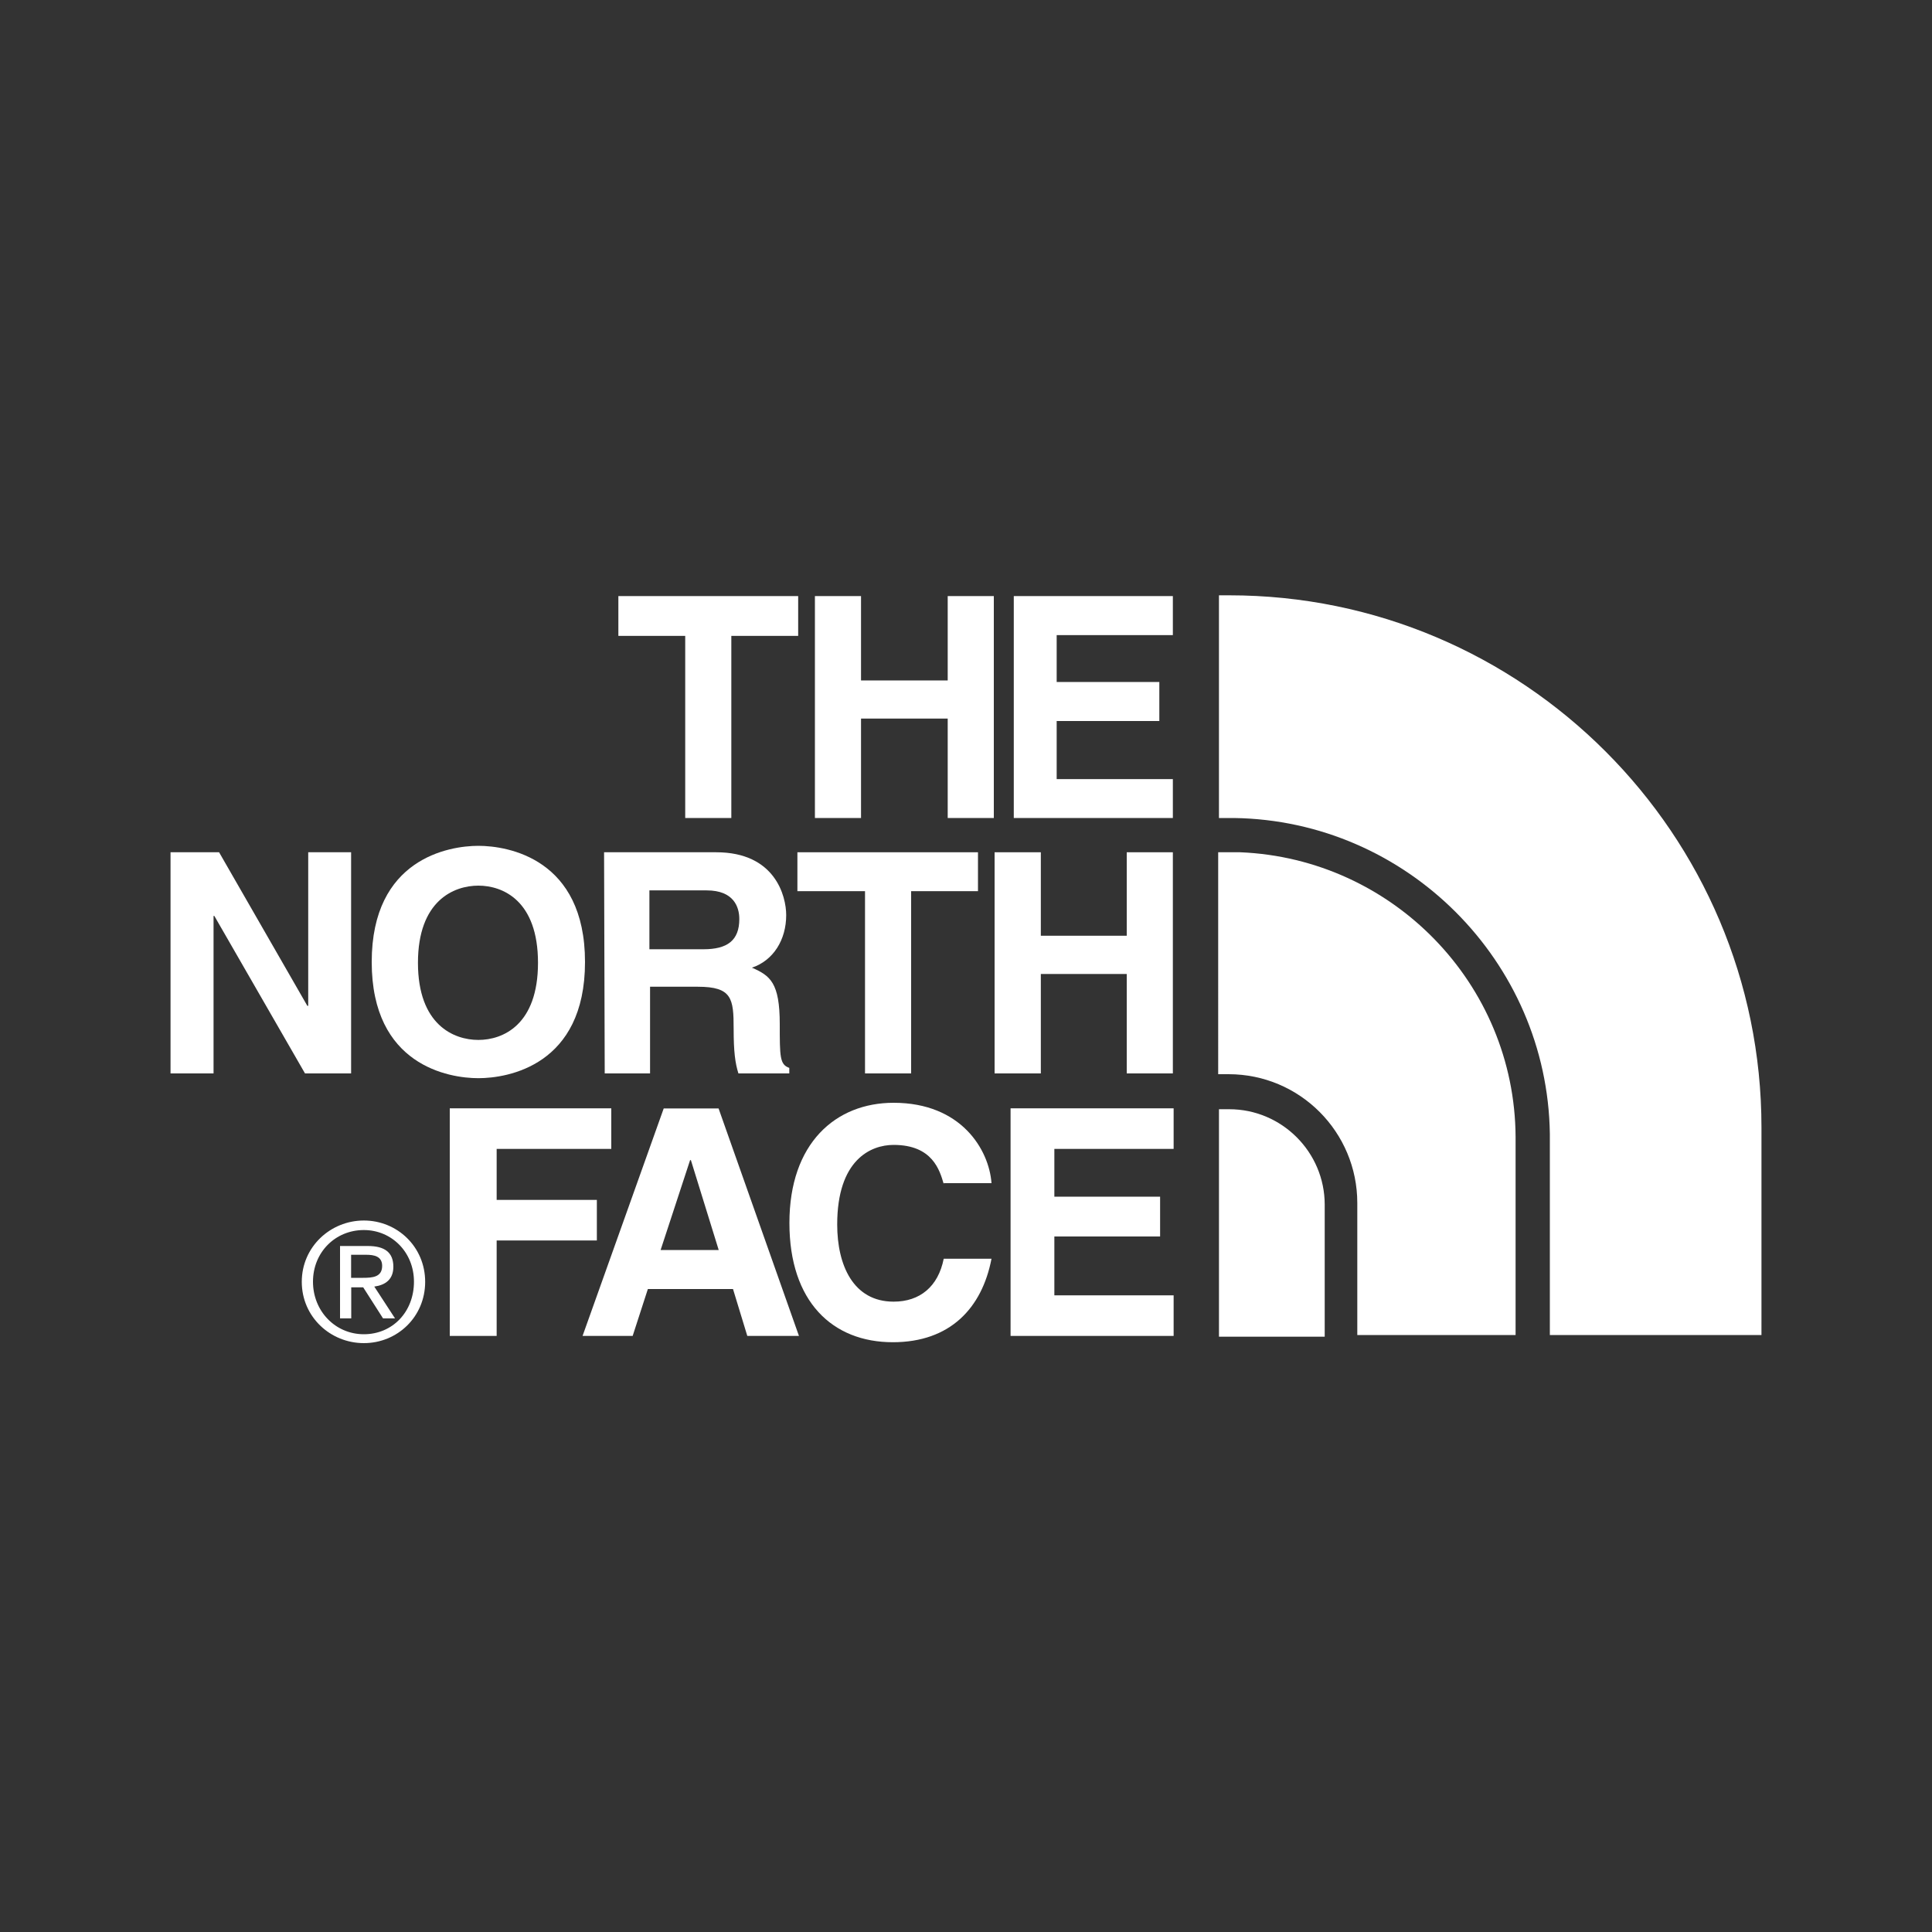
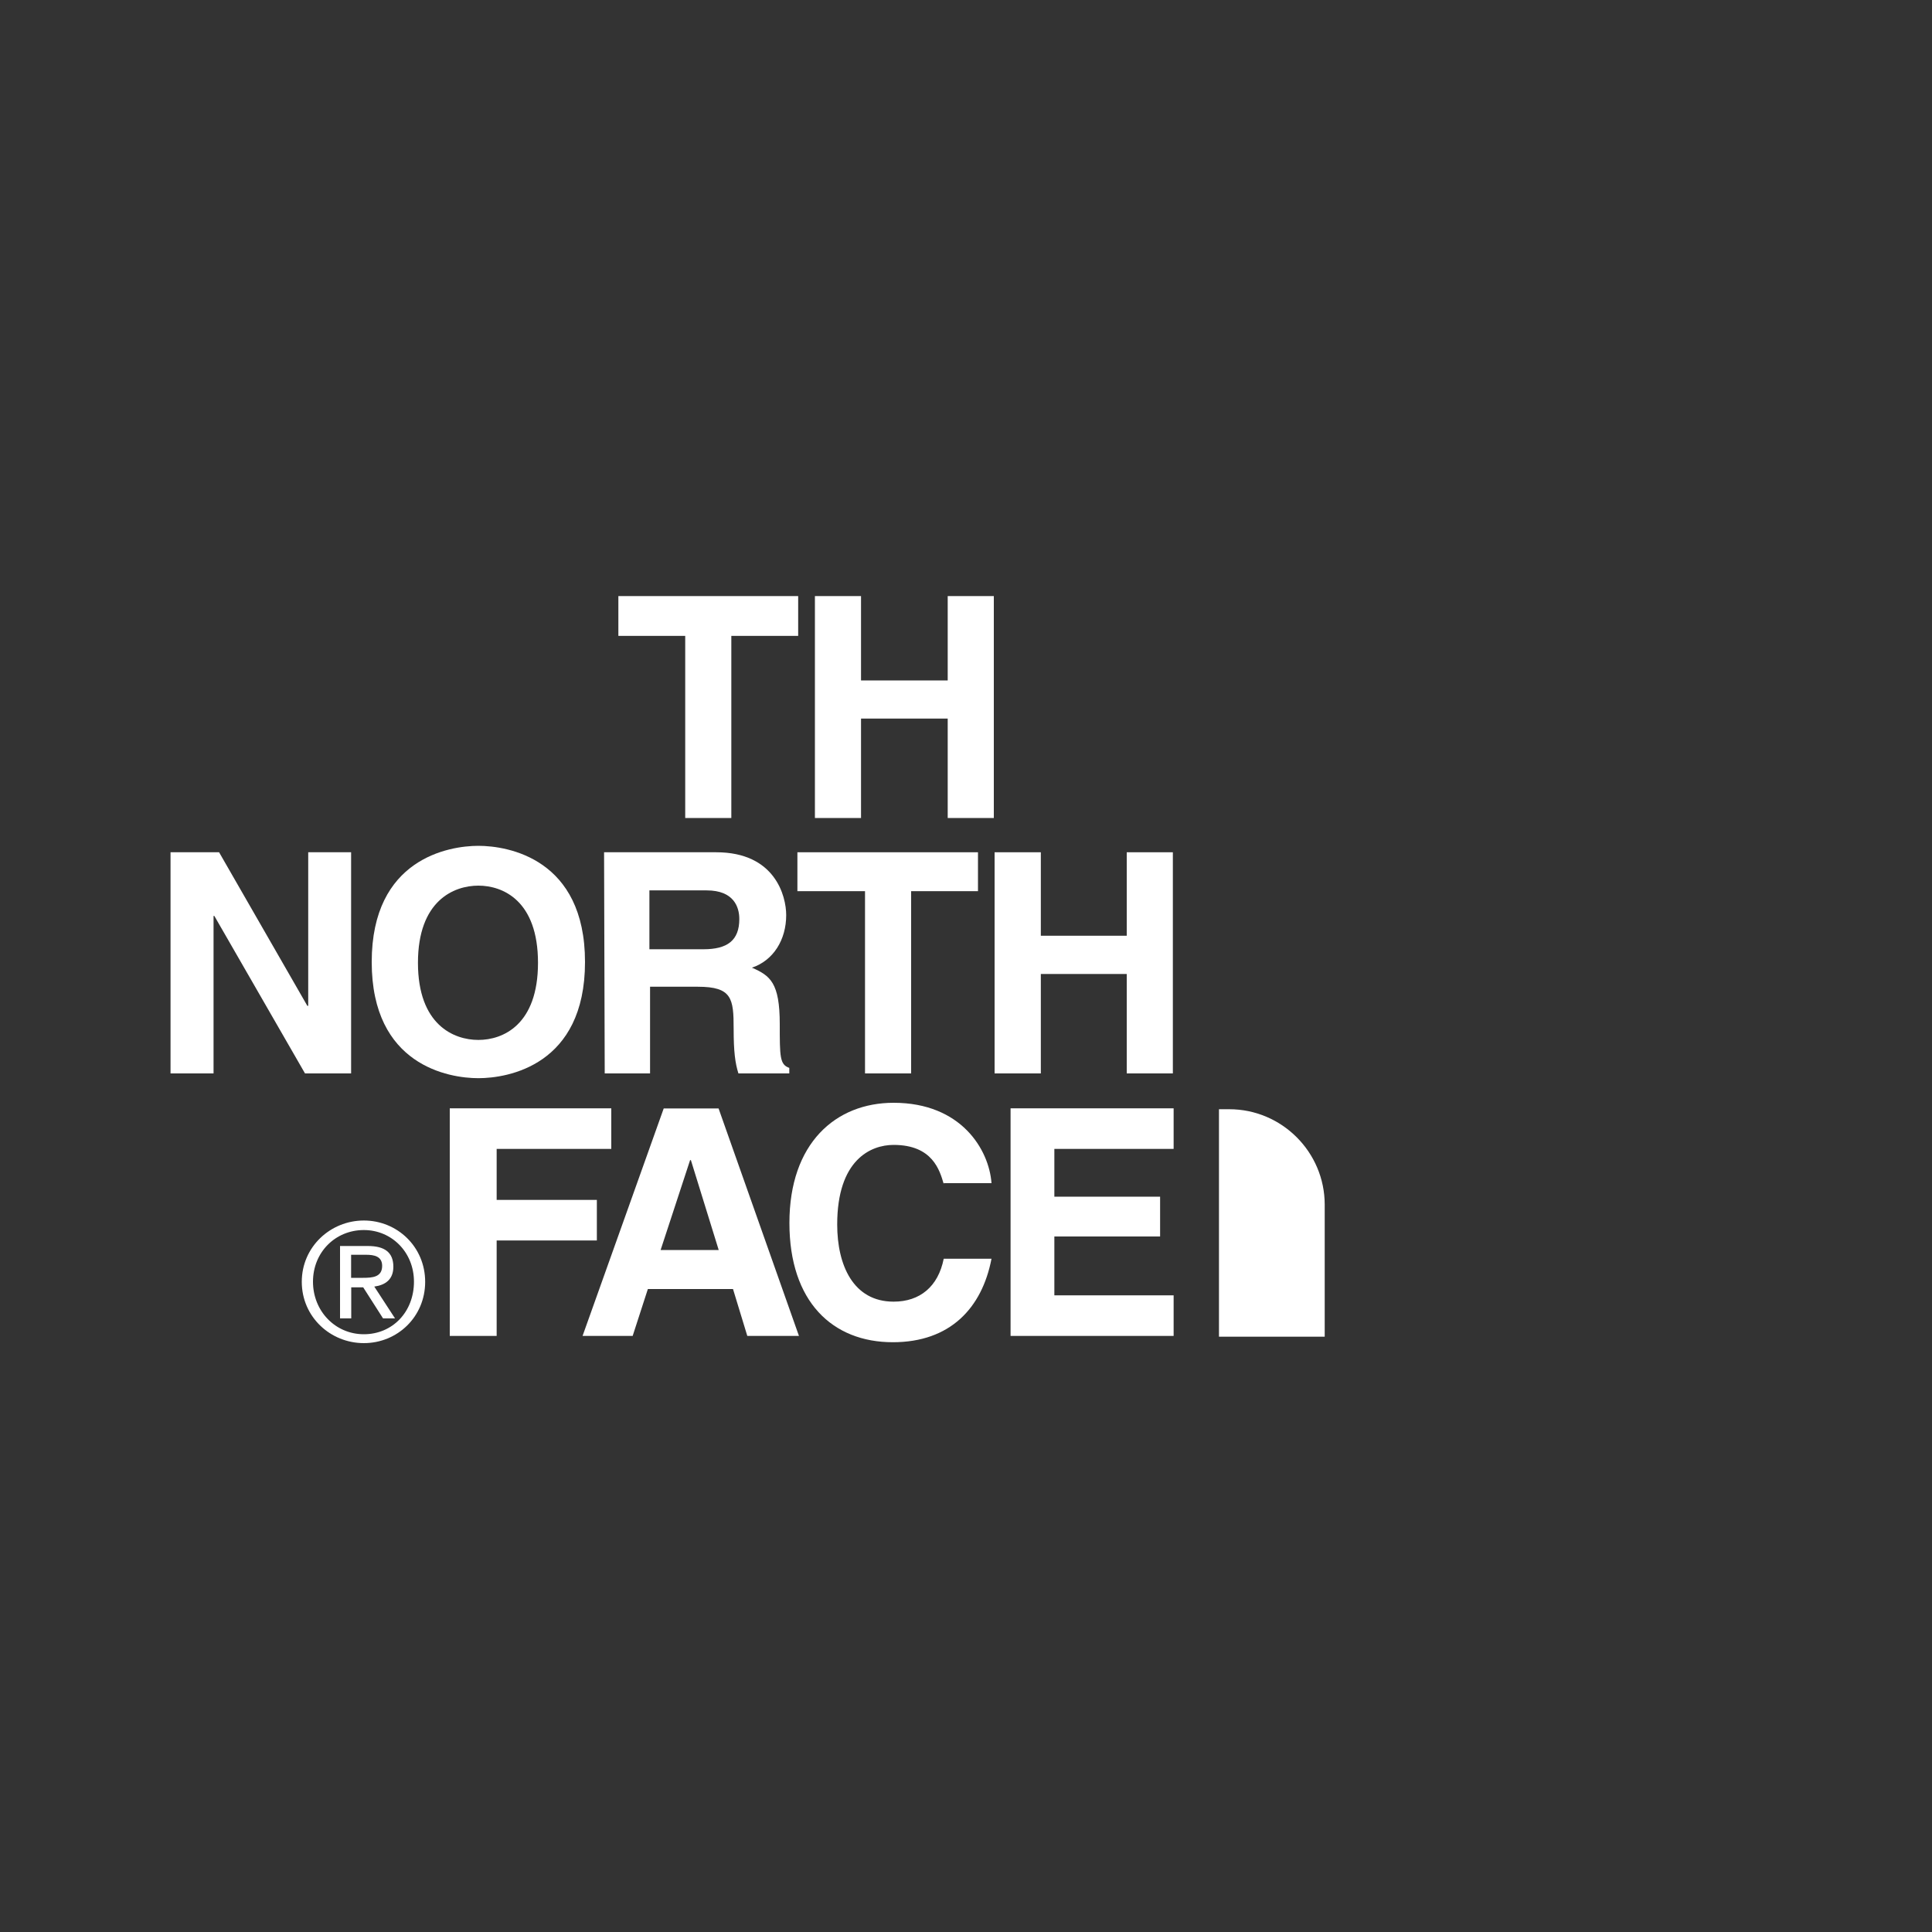
<svg xmlns="http://www.w3.org/2000/svg" id="Layer_1" x="0px" y="0px" viewBox="0 0 150 150" style="enable-background:new 0 0 150 150;" xml:space="preserve">
  <rect x="0" y="0" width="150" height="150" fill="#333333" stroke="none" />
  <style type="text/css">	.st0{fill:#FFFFFF;}	.st1{fill:#CAFF00;}	.st2{fill-rule:evenodd;clip-rule:evenodd;fill:#CAFF00;}	.st3{fill:#CAF906;}</style>
  <g>
    <g>
      <polygon class="st0" points="56.78,63.51 53.2,63.51 53.2,49.37 48.01,49.37 48.01,46.28 61.97,46.28 61.97,49.37 56.78,49.37      " />
      <polygon class="st0" points="66.85,55.79 66.85,63.51 63.27,63.51 63.27,46.28 66.85,46.28 66.85,52.83 73.58,52.83 73.58,46.28    77.16,46.28 77.16,63.51 73.58,63.51 73.58,55.79   " />
-       <polygon class="st0" points="91.06,49.31 82.04,49.31 82.04,52.95 90.01,52.95 90.01,55.98 82.04,55.98 82.04,60.49 91.06,60.49    91.06,63.51 78.71,63.51 78.71,46.28 91.06,46.28   " />
      <polygon class="st0" points="23.93,66.17 27.26,66.17 27.26,83.34 23.68,83.34 16.64,71.11 16.58,71.11 16.58,83.34 13.24,83.34    13.24,66.17 17.01,66.17 23.86,78.09 23.93,78.09   " />
      <path class="st0" d="M37.14,65.67c2.29,0,8.28,0.99,8.28,9.02s-5.99,9.02-8.28,9.02s-8.28-0.99-8.28-9.02S34.86,65.67,37.14,65.67    M37.14,80.74c1.91,0,4.63-1.17,4.63-5.99c0-4.82-2.72-5.99-4.63-5.99s-4.69,1.17-4.69,5.99C32.45,79.57,35.23,80.74,37.14,80.74" />
      <polygon class="st0" points="70.74,83.34 67.16,83.34 67.16,69.19 61.91,69.19 61.91,66.17 75.93,66.17 75.93,69.19 70.74,69.19      " />
      <polygon class="st0" points="80.81,75.62 80.81,83.34 77.22,83.34 77.22,66.17 80.81,66.17 80.81,72.65 87.48,72.65 87.48,66.17    91.06,66.17 91.06,83.34 87.48,83.34 87.48,75.62   " />
      <path class="st0" d="M46.9,66.17h8.71c4.57,0,5.43,3.4,5.43,4.88c0,1.91-0.99,3.52-2.66,4.08c1.42,0.62,2.16,1.17,2.16,4.38   c0,2.53,0,3.15,0.74,3.4v0.43h-3.95c-0.25-0.8-0.37-1.67-0.37-3.46c0-2.35-0.12-3.27-2.78-3.27h-3.71v6.73h-3.52L46.9,66.17   L46.9,66.17z M54.62,73.7c1.85,0,2.78-0.68,2.78-2.35c0-0.93-0.43-2.22-2.53-2.22h-4.45v4.57C50.42,73.7,54.62,73.7,54.62,73.7z" />
      <polygon class="st0" points="38.56,103.72 34.92,103.72 34.92,86.05 47.46,86.05 47.46,89.2 38.56,89.2 38.56,93.16 46.34,93.16    46.34,96.31 38.56,96.31   " />
      <path class="st0" d="M49.12,103.72h-3.89l6.3-17.66h4.26l6.24,17.66h-4.01l-1.11-3.64H50.3L49.12,103.72z M51.29,97.05h4.51   l-2.16-6.98h-0.06L51.29,97.05z" />
      <path class="st0" d="M73.27,91.92c-0.31-1.05-0.86-3.03-3.89-3.03c-1.79,0-4.38,1.17-4.38,6.18c0,3.15,1.24,5.99,4.38,5.99   c2.04,0,3.46-1.17,3.89-3.33h3.71c-0.74,3.83-3.21,6.48-7.66,6.48c-4.69,0-8.03-3.15-8.03-9.26c0-6.18,3.58-9.33,8.09-9.33   c5.25,0,7.41,3.64,7.6,6.24h-3.71C73.27,91.86,73.27,91.92,73.27,91.92z" />
      <polygon class="st0" points="91.12,89.2 81.86,89.2 81.86,92.91 90.07,92.91 90.07,96 81.86,96 81.86,100.57 91.12,100.57    91.12,103.72 78.46,103.72 78.46,86.05 91.12,86.05   " />
      <path class="st0" d="M28.25,94.76c2.59,0,4.76,2.04,4.76,4.76c0,2.72-2.16,4.76-4.76,4.76s-4.82-2.04-4.82-4.76   C23.43,96.8,25.66,94.76,28.25,94.76 M28.25,103.59c2.22,0,3.89-1.73,3.89-4.08c0-2.29-1.73-4.01-3.89-4.01   c-2.22,0-3.95,1.73-3.95,4.01S26.03,103.59,28.25,103.59 M26.4,96.74h2.16c1.3,0,1.98,0.49,1.98,1.61c0,0.99-0.62,1.42-1.48,1.54   l1.61,2.47h-0.93l-1.54-2.41h-0.93v2.41H26.4V96.74z M27.26,99.21h0.93c0.74,0,1.48-0.06,1.48-0.93c0-0.74-0.62-0.86-1.24-0.86   h-1.17V99.21z" />
      <path class="st0" d="M102.85,102.61v-9.08c0-4.08-3.33-7.41-7.41-7.41h-0.8v17.66h8.21V102.61L102.85,102.61z" />
-       <path class="st0" d="M136.76,102.61V87.54c0-22.79-18.53-41.32-41.32-41.32h-0.43h0.06h-0.43v17.29h1.17   c13.4,0.19,24.33,11.12,24.52,24.52v12.04l0,0v3.58h16.43V102.61L136.76,102.61z" />
-       <path class="st0" d="M117.67,103.22V88.28c-0.06-11.92-9.57-21.62-21.37-22.11l0,0h-0.37c-0.19,0-0.31,0-0.49,0h-0.49h0.06h-0.43   v3.21V83.4h0.37l0,0h0.43c5.56,0,10,4.51,10,10v10.25h12.29V103.22L117.67,103.22z" />
    </g>
  </g>
</svg>